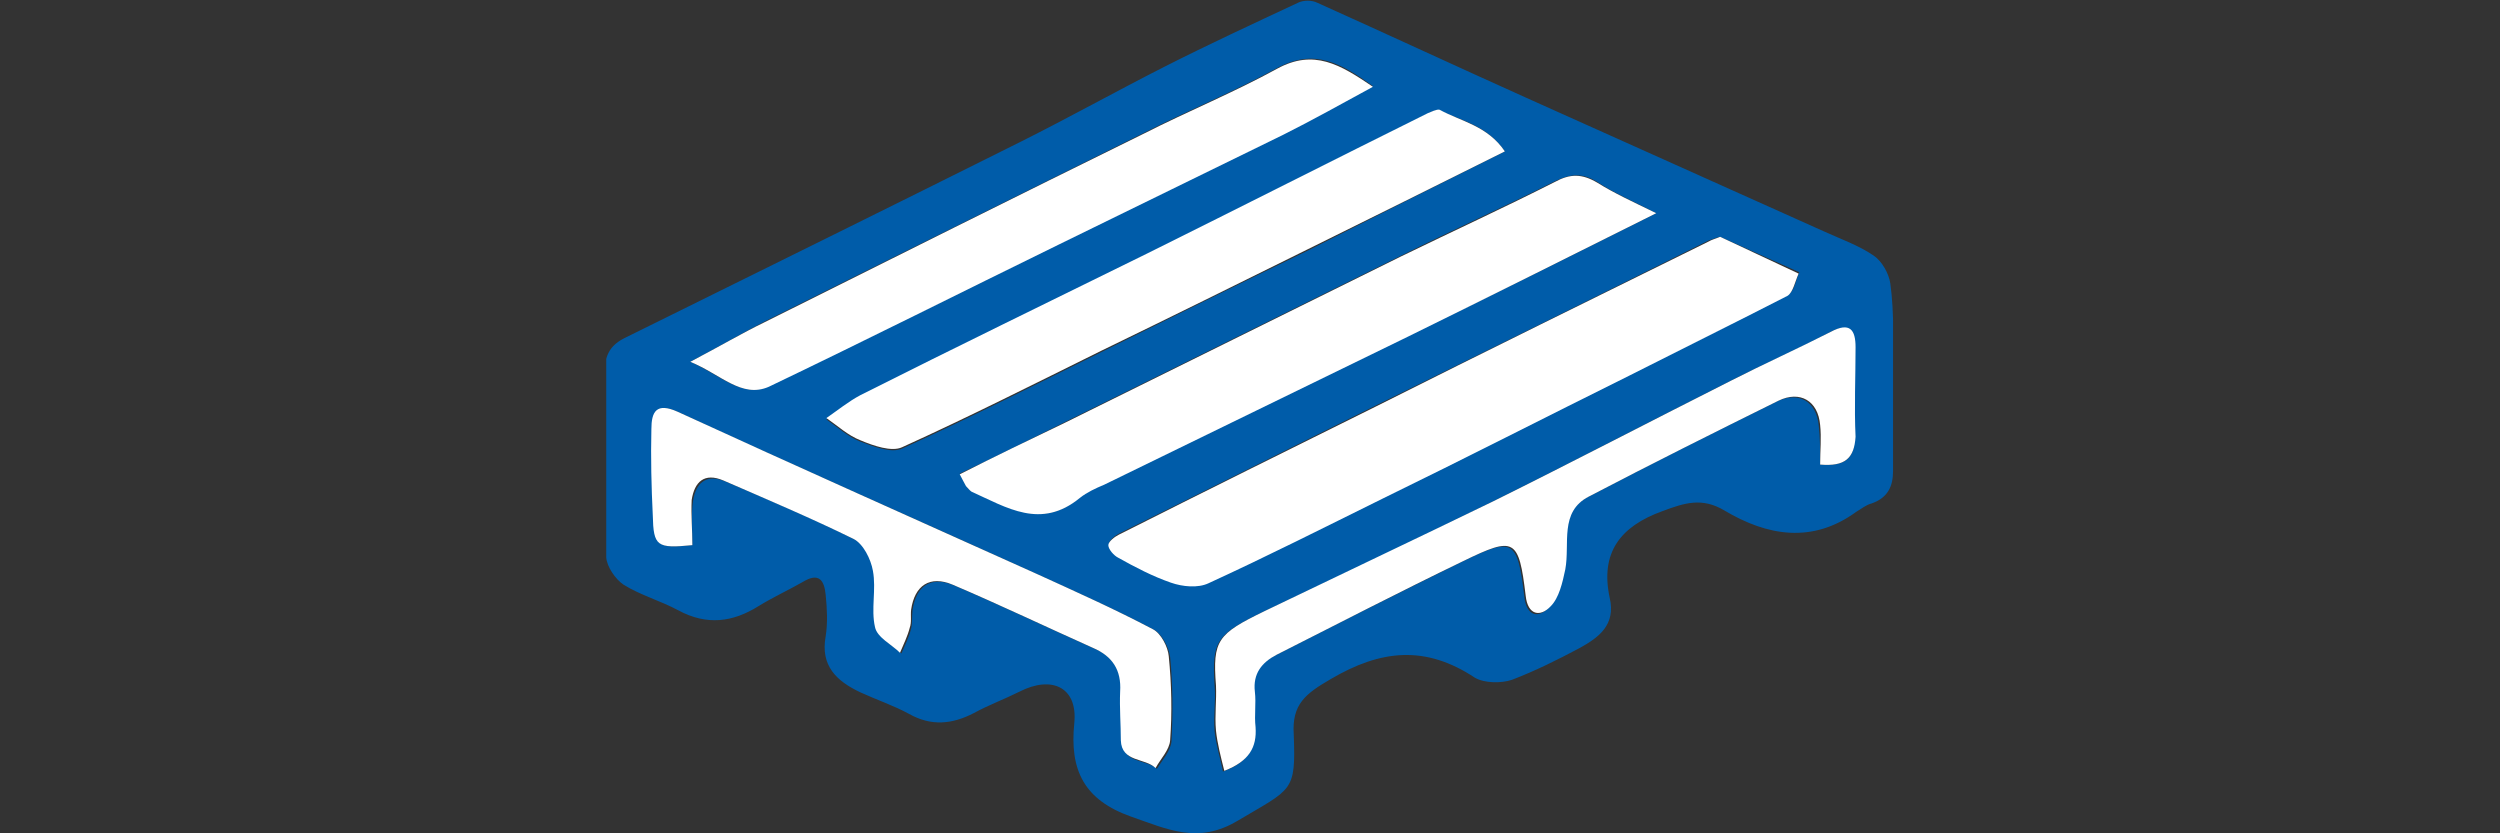
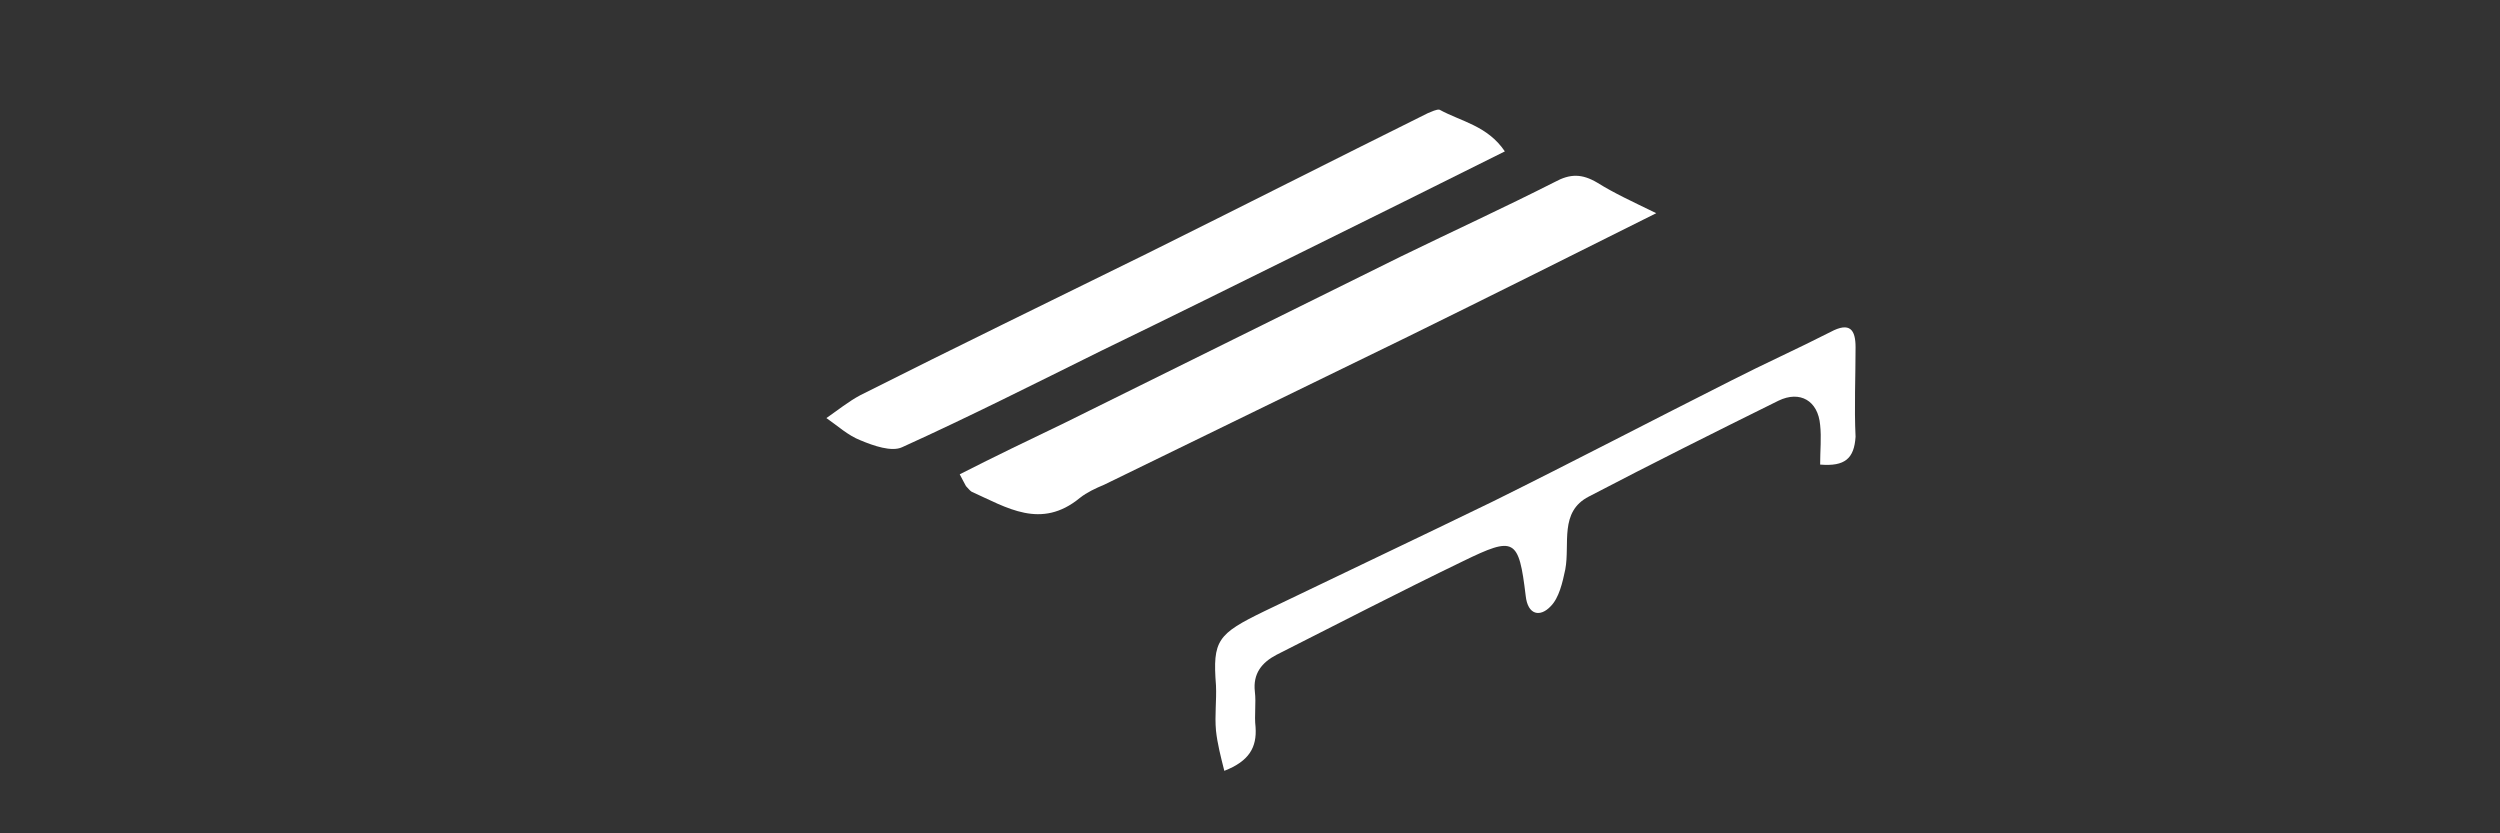
<svg xmlns="http://www.w3.org/2000/svg" xmlns:xlink="http://www.w3.org/1999/xlink" version="1.1" id="Ebene_1" x="0px" y="0px" viewBox="0 0 360 120" style="enable-background:new 0 0 360 120;" xml:space="preserve">
  <rect x="0" y="0" width="360" height="120" fill="#333333" stroke="none" />
  <style type="text/css">
	.st0{fill:#FFFFFF;}
	.st1{clip-path:url(#SVGID_00000134932810102744769610000018115009681740660905_);fill:#005CA9;}
	.st2{clip-path:url(#SVGID_00000078741443944581445370000016887478620136209804_);fill:#FFFFFF;}
	.st3{clip-path:url(#SVGID_00000082335033834863599840000000812079347144952750_);fill:#FFFFFF;}
	.st4{clip-path:url(#SVGID_00000178923706912609906130000012471847322656612538_);fill:#FFFFFF;}
	.st5{clip-path:url(#SVGID_00000151528813846038533240000016784750689086176949_);fill:#FFFFFF;}
	.st6{clip-path:url(#SVGID_00000174559874347484782330000010257525029170942370_);fill:#FFFFFF;}
	.st7{clip-path:url(#SVGID_00000008112745612154201220000014444170845994748605_);fill:#FFFFFF;}
</style>
  <g>
    <path class="st0" d="M505.4-28.4c-0.2,0.1-0.3,0.1-0.4-0.1C505.1-28.5,505.2-28.4,505.4-28.4" />
  </g>
  <g>
    <g>
      <g>
        <defs>
-           <rect id="SVGID_1_" x="87.3" y="0" width="185.3" height="120" />
-         </defs>
+           </defs>
        <clipPath id="SVGID_00000083051337930075959150000002814202238282765751_">
          <use xlink:href="#SVGID_1_" style="overflow:visible;" />
        </clipPath>
        <path style="clip-path:url(#SVGID_00000083051337930075959150000002814202238282765751_);fill:#005CA9;" d="M99.7,78.5     c0-2.2-0.2-4.4,0.1-6.4c0.4-2.5,1.8-3.9,4.6-2.8c6.3,2.7,12.6,5.3,18.7,8.4c1.4,0.7,2.5,2.9,2.8,4.6c0.5,2.6-0.3,5.5,0.3,8.1     c0.3,1.5,2.4,2.5,3.6,3.7c0.5-1.2,1.1-2.3,1.4-3.6c0.2-0.8,0.1-1.7,0.2-2.6c0.5-3.6,2.7-5,6-3.6c6.8,2.9,13.5,6.1,20.2,9.1     c2.8,1.2,4,3.3,3.9,6.3c-0.2,2.3,0,4.6,0.1,7c0.1,3.3,3.4,2.6,5,4c0.8-1.3,2-2.6,2.1-4c0.2-4,0.2-8.1-0.2-12.1     c-0.2-1.4-1.2-3.3-2.3-3.9c-5.5-2.9-11.1-5.4-16.8-8c-17.2-7.8-34.5-15.4-51.6-23.3c-3.2-1.5-3.8,0-3.8,2.5     c-0.1,4.1,0.1,8.3,0.2,12.4C94.2,78.7,94.7,79,99.7,78.5 M262.1,66.9c3.6,0.3,5-0.9,4.9-3.9c-0.2-4.3,0-8.6,0-12.9     c0-2.6-0.8-3.7-3.6-2.2c-4.7,2.5-9.6,4.6-14.3,7c-11.5,5.8-22.8,11.7-34.3,17.4c-10.9,5.4-21.9,10.6-32.9,15.8     c-6.8,3.3-7.4,4.2-7,10.7c0.2,2.2-0.2,4.3,0,6.5c0.2,1.9,0.8,3.8,1.2,5.8c3.6-1.3,4.7-3.3,4.5-6.3c-0.2-1.7,0.1-3.4-0.1-5.1     c-0.3-2.6,1-4.3,3.1-5.3c9-4.6,18-9.1,26.9-13.5c7.4-3.6,8-3.3,9,5c0.3,2.9,2.1,3.2,3.6,1.5c1.2-1.3,1.7-3.5,2.1-5.3     c0.7-3.6-0.9-8.2,3.4-10.5c9-4.7,18.1-9.3,27.3-13.8c3.1-1.5,5.7,0,6,3.5C262.1,63,262.1,64.9,262.1,66.9 M99.4,52.1     c4.4,1.9,7.4,5.3,11.3,3.5c14-6.7,27.9-13.6,41.8-20.5c10.8-5.3,21.5-10.5,32.3-15.8c4.2-2.1,8.3-4.4,12.9-6.9     c-4.6-3.3-8.4-5.5-13.8-2.6c-6.2,3.4-12.8,6.1-19.1,9.3c-18.3,9.1-36.5,18.1-54.7,27.2C106.8,48,103.6,49.9,99.4,52.1      M216.7,21.8c-2.5-3.7-6.2-4.4-9.4-5.9c-0.4-0.2-1.2,0.2-1.7,0.5c-13.5,6.7-26.9,13.5-40.4,20.2c-13.7,6.8-27.5,13.6-41.3,20.5     c-1.8,0.9-3.3,2.2-4.9,3.3c1.6,1.1,3.1,2.5,4.9,3.2c1.9,0.7,4.4,1.7,6,1c9.7-4.4,19.2-9.2,28.7-13.9c9.9-4.9,19.8-9.8,29.7-14.6     C197.6,31.4,206.9,26.7,216.7,21.8 M238.5,30.7c-3.5-1.8-6.1-2.9-8.5-4.5c-2.1-1.3-3.8-1.2-6.1-0.1c-7.3,3.7-14.7,7-22.1,10.7     c-16.2,8-32.3,16-48.5,24c-5,2.5-10,5-15.1,7.4c0.5,0.9,0.7,1.3,0.9,1.7c0.2,0.3,0.5,0.7,0.8,0.8c5.1,2.3,10.1,5.6,15.6,0.9     c1-0.9,2.3-1.3,3.5-1.9c14.6-7.1,29.1-14.2,43.6-21.3C214.4,42.8,225.9,37,238.5,30.7 M247.7,34.1c-0.8,0.2-1.2,0.4-1.6,0.5     c-16,8-32,15.9-48,23.8c-12.3,6.1-24.6,12.3-36.9,18.4c-0.6,0.3-1.5,1-1.5,1.5c0,0.6,0.8,1.5,1.4,1.8c2.5,1.3,5,2.7,7.6,3.6     c1.6,0.5,3.9,0.8,5.4,0.1c8.4-3.9,16.7-8.1,25.1-12.2c11.8-5.9,23.7-11.8,35.5-17.7c7.7-3.8,15.3-7.6,22.8-11.5     c0.9-0.5,1.1-2.1,1.6-3.2C255.3,37.5,251.5,35.8,247.7,34.1 M272.6,54.2c0,4.6,0,9.1,0,13.6c0,2.3-0.8,3.9-3.1,4.7     c-0.8,0.2-1.5,0.8-2.2,1.2c-6.3,4.6-12.8,3.5-19-0.2c-3.2-1.9-5.7-1.1-8.9,0.1c-6.1,2.2-9,6-7.6,12.5c0.9,3.9-1.6,5.7-4.3,7.2     c-3.2,1.7-6.4,3.3-9.8,4.6c-1.5,0.5-3.9,0.5-5.3-0.3c-7.1-4.7-13.5-4.1-20.8,0.2c-3.6,2.1-5.6,3.6-5.3,8     c0.3,8.3-0.2,7.7-8.1,12.4c-5.7,3.4-10.1,1.2-15.3-0.6c-6.8-2.4-8.9-6.7-8.2-13.5c0.5-5.1-3.2-6.9-7.9-4.5     c-2.2,1.1-4.4,1.9-6.6,3.1c-3.1,1.6-6.1,1.9-9.3,0.1c-2.2-1.2-4.6-2-7-3.1c-3.4-1.6-5.8-3.8-5-8.1c0.3-1.9,0.2-3.9,0-5.9     c-0.2-2.2-1-3.3-3.3-1.9c-2.1,1.2-4.3,2.2-6.4,3.5c-3.7,2.3-7.4,2.8-11.5,0.6c-2.6-1.4-5.5-2.2-7.9-3.7c-1.2-0.8-2.4-2.6-2.5-3.9     c-0.2-8.9-0.1-17.9-0.2-26.9c0-2.4,0.9-3.8,3-4.8c19-9.4,37.9-18.7,56.9-28.2c7-3.5,13.8-7.3,20.7-10.8     c6.3-3.2,12.8-6.2,19.2-9.2c0.8-0.4,2-0.4,2.8,0c10,4.5,19.9,9.1,29.9,13.6c14.3,6.4,28.7,12.9,43,19.3c2.4,1.1,5,2,7.2,3.5     c1.2,0.8,2.2,2.6,2.4,4C272.8,45.1,272.6,49.7,272.6,54.2" />
      </g>
    </g>
    <g>
      <g>
        <defs>
-           <rect id="SVGID_00000054239120914117286820000017564437042345254787_" x="87.3" y="0" width="185.3" height="120" />
-         </defs>
+           </defs>
        <clipPath id="SVGID_00000181795844728388427550000015354563693019985294_">
          <use xlink:href="#SVGID_00000054239120914117286820000017564437042345254787_" style="overflow:visible;" />
        </clipPath>
        <path style="clip-path:url(#SVGID_00000181795844728388427550000015354563693019985294_);fill:#FFFFFF;" d="M247.7,34.1     c3.6,1.7,7.5,3.5,11.3,5.3c-0.5,1.1-0.8,2.7-1.6,3.2c-7.6,3.9-15.3,7.7-22.8,11.5C222.7,60,211,66,199.1,71.8     c-8.3,4.1-16.6,8.3-25.1,12.2c-1.5,0.7-3.7,0.5-5.4-0.1c-2.6-0.9-5.1-2.2-7.6-3.6c-0.6-0.3-1.4-1.2-1.4-1.8     c0-0.5,0.9-1.2,1.5-1.5c12.3-6.2,24.6-12.3,36.9-18.4c15.9-8,32-15.9,48-23.8C246.5,34.5,247,34.4,247.7,34.1" />
      </g>
    </g>
    <g>
      <g>
        <defs>
          <rect id="SVGID_00000065042075119834354110000016636863912121879456_" x="87.3" y="0" width="185.3" height="120" />
        </defs>
        <clipPath id="SVGID_00000076583539771018458990000008961303141714760114_">
          <use xlink:href="#SVGID_00000065042075119834354110000016636863912121879456_" style="overflow:visible;" />
        </clipPath>
        <path style="clip-path:url(#SVGID_00000076583539771018458990000008961303141714760114_);fill:#FFFFFF;" d="M238.5,30.7     c-12.6,6.3-24.2,12.1-35.8,17.8c-14.6,7.1-29.1,14.2-43.7,21.3c-1.2,0.5-2.5,1.1-3.5,1.9c-5.6,4.6-10.5,1.4-15.6-0.9     c-0.3-0.2-0.5-0.5-0.8-0.8c-0.2-0.4-0.5-0.9-0.9-1.7c5.1-2.6,10.1-5,15.1-7.4c16.2-8,32.3-16,48.5-24c7.4-3.6,14.8-7,22.1-10.7     c2.2-1.2,3.9-1.2,6.1,0.1C232.4,27.8,235,29,238.5,30.7" />
      </g>
    </g>
    <g>
      <g>
        <defs>
          <rect id="SVGID_00000145747387146703921940000002513980581787436442_" x="87.3" y="0" width="185.3" height="120" />
        </defs>
        <clipPath id="SVGID_00000061444609246040256600000013562103281154176696_">
          <use xlink:href="#SVGID_00000145747387146703921940000002513980581787436442_" style="overflow:visible;" />
        </clipPath>
        <path style="clip-path:url(#SVGID_00000061444609246040256600000013562103281154176696_);fill:#FFFFFF;" d="M216.7,21.8     c-9.8,4.9-19.1,9.5-28.4,14.1c-9.9,4.9-19.8,9.8-29.7,14.6c-9.5,4.7-19,9.5-28.7,13.9c-1.5,0.7-4.1-0.2-6-1     c-1.8-0.7-3.3-2.1-4.9-3.2c1.6-1.1,3.2-2.4,4.9-3.3c13.7-6.9,27.5-13.6,41.3-20.4c13.5-6.7,26.9-13.5,40.4-20.2     c0.5-0.2,1.3-0.6,1.7-0.5C210.4,17.5,214.2,18.1,216.7,21.8" />
      </g>
    </g>
    <g>
      <g>
        <defs>
-           <rect id="SVGID_00000152259362117935585390000016518557550381241243_" x="87.3" y="0" width="185.3" height="120" />
-         </defs>
+           </defs>
        <clipPath id="SVGID_00000130615818449800273060000010088252685824265141_">
          <use xlink:href="#SVGID_00000152259362117935585390000016518557550381241243_" style="overflow:visible;" />
        </clipPath>
-         <path style="clip-path:url(#SVGID_00000130615818449800273060000010088252685824265141_);fill:#FFFFFF;" d="M99.4,52.1     c4.2-2.2,7.4-4.1,10.7-5.7c18.2-9.1,36.4-18.2,54.7-27.2c6.3-3.2,12.9-5.9,19.1-9.3c5.3-2.9,9.1-0.6,13.8,2.6     c-4.6,2.5-8.7,4.8-12.9,6.9c-10.8,5.3-21.5,10.5-32.3,15.8C138.6,42,124.7,49,110.7,55.7C106.8,57.4,103.8,53.9,99.4,52.1" />
      </g>
    </g>
    <g>
      <g>
        <defs>
          <rect id="SVGID_00000101809883167344178790000014310145336543546511_" x="87.3" y="0" width="185.3" height="120" />
        </defs>
        <clipPath id="SVGID_00000084497286323919506070000017705895775663550901_">
          <use xlink:href="#SVGID_00000101809883167344178790000014310145336543546511_" style="overflow:visible;" />
        </clipPath>
        <path style="clip-path:url(#SVGID_00000084497286323919506070000017705895775663550901_);fill:#FFFFFF;" d="M262.1,66.9     c0-2,0.2-3.9,0-5.7c-0.3-3.5-2.9-5-6-3.5c-9.1,4.5-18.3,9.1-27.3,13.8c-4.3,2.2-2.7,6.8-3.4,10.5c-0.4,1.9-0.9,4.1-2.1,5.3     c-1.5,1.6-3.3,1.3-3.6-1.5c-1-8.3-1.6-8.6-9-5c-9.1,4.4-18,9-26.9,13.5c-2.1,1.1-3.4,2.7-3.1,5.3c0.2,1.7-0.1,3.4,0.1,5.1     c0.2,2.9-0.9,4.9-4.5,6.3c-0.5-2-1-3.9-1.2-5.8c-0.2-2.2,0.1-4.3,0-6.5c-0.5-6.5,0.2-7.4,7-10.7c11-5.3,22-10.5,32.9-15.8     c11.5-5.7,22.8-11.6,34.3-17.4c4.7-2.4,9.6-4.6,14.3-7c2.8-1.5,3.6-0.3,3.6,2.2c0,4.3-0.2,8.6,0,12.9     C267,66,265.7,67.2,262.1,66.9" />
      </g>
    </g>
    <g>
      <g>
        <defs>
-           <rect id="SVGID_00000107587013704153520210000017164606382725604532_" x="87.3" y="0" width="185.3" height="120" />
-         </defs>
+           </defs>
        <clipPath id="SVGID_00000021088076979219357290000016979516675394857607_">
          <use xlink:href="#SVGID_00000107587013704153520210000017164606382725604532_" style="overflow:visible;" />
        </clipPath>
        <path style="clip-path:url(#SVGID_00000021088076979219357290000016979516675394857607_);fill:#FFFFFF;" d="M99.7,78.5     c-5.1,0.5-5.6,0.2-5.7-4.3c-0.2-4.1-0.3-8.3-0.2-12.4c0-2.5,0.7-3.9,3.8-2.5c17.2,7.9,34.5,15.6,51.6,23.3     c5.7,2.6,11.3,5.1,16.8,8c1.2,0.6,2.2,2.6,2.3,3.9c0.4,4,0.5,8.1,0.2,12.1c-0.1,1.4-1.4,2.7-2.1,4c-1.5-1.5-4.9-0.8-5-4     c0-2.3-0.2-4.6-0.1-7c0.2-3.1-1.1-5.1-3.9-6.3c-6.7-3-13.4-6.2-20.2-9.1c-3.3-1.4-5.5,0.1-6,3.6c-0.1,0.9,0.1,1.8-0.2,2.6     c-0.3,1.2-0.9,2.4-1.4,3.6c-1.2-1.2-3.3-2.2-3.6-3.7c-0.6-2.6,0.2-5.4-0.3-8.1c-0.3-1.7-1.4-3.9-2.8-4.6     c-6.1-3-12.5-5.7-18.7-8.4c-2.8-1.2-4.2,0.2-4.6,2.8C99.5,74.2,99.7,76.3,99.7,78.5" />
      </g>
    </g>
  </g>
</svg>